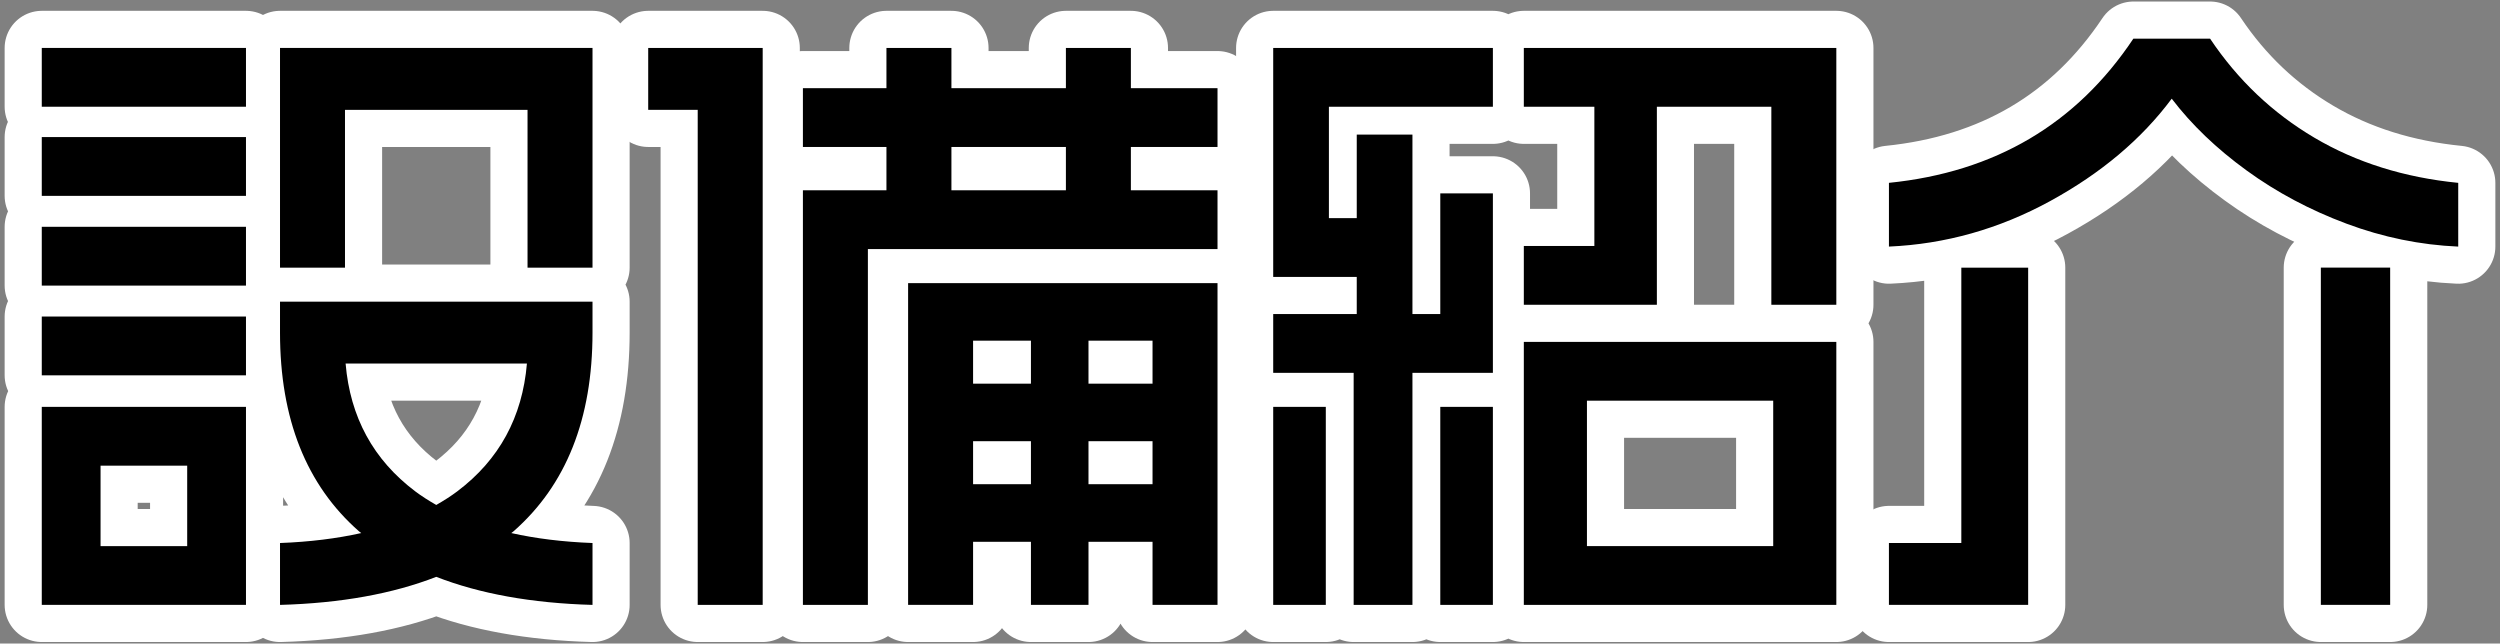
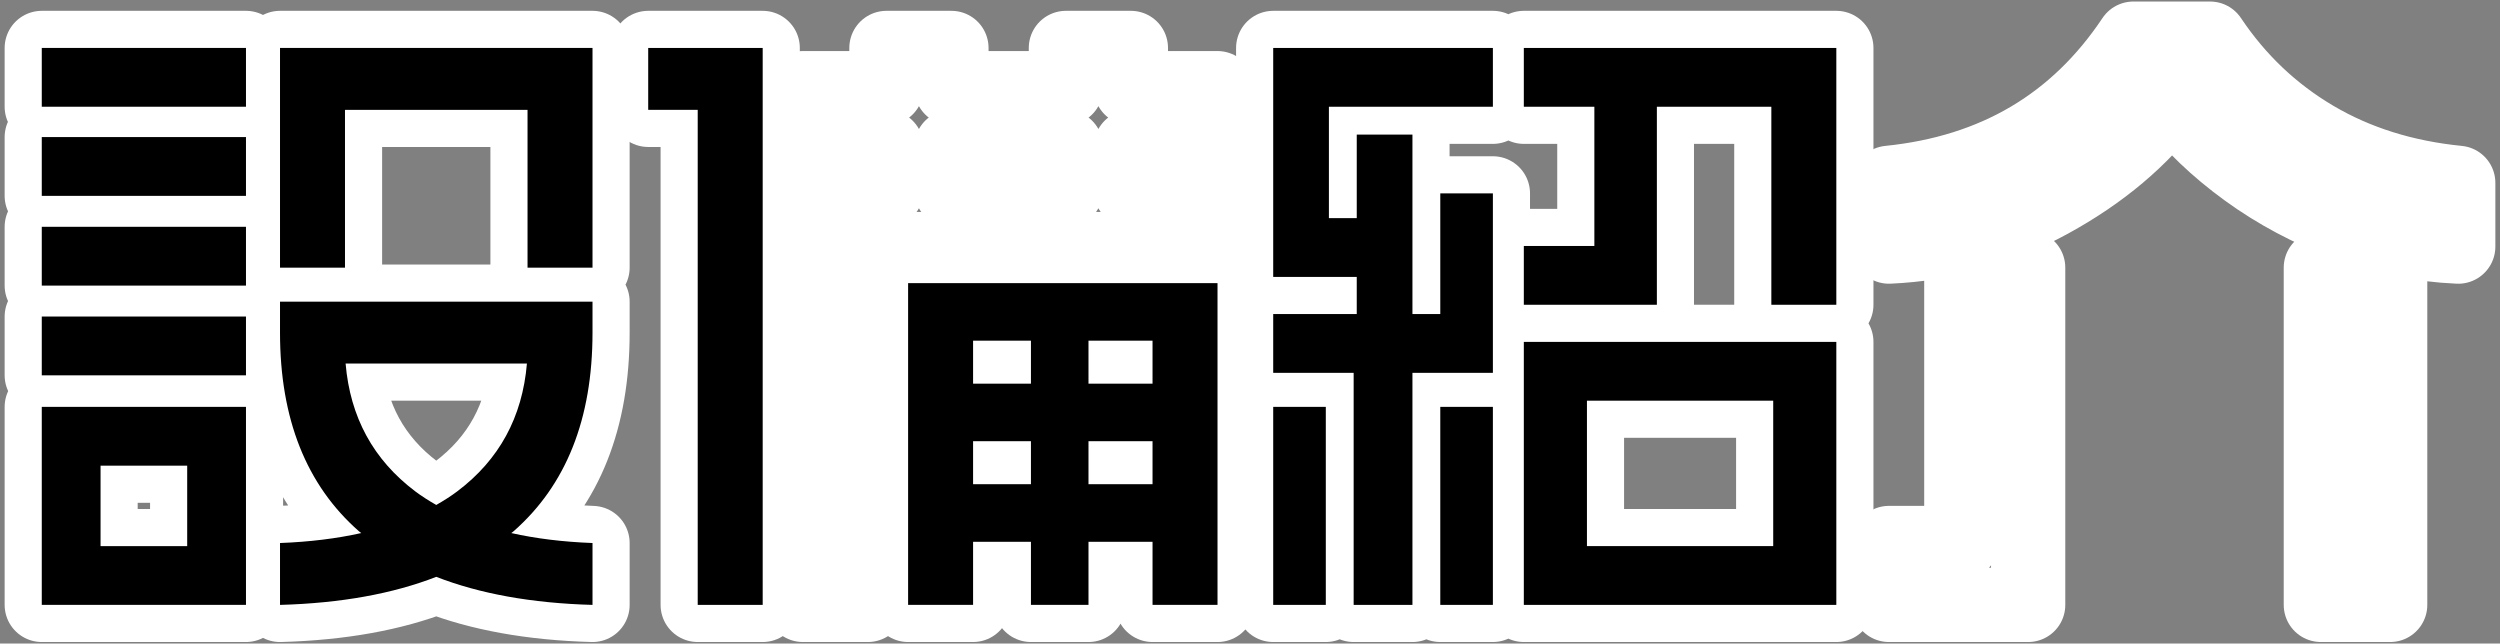
<svg xmlns="http://www.w3.org/2000/svg" version="1.1" id="レイヤー_1" x="0px" y="0px" width="202px" height="52px" viewBox="0 0 202 52" enable-background="new 0 0 202 52" xml:space="preserve">
  <rect x="0" y="0" width="202" height="52" fill="#808080" stroke="none" />
  <g>
    <path fill="none" stroke="#FFFFFF" stroke-width="6" stroke-linecap="round" stroke-linejoin="round" d="M19.875,8.625h-16.5v-4.75   h16.5V8.625z M19.875,15.825h-16.5v-4.75h16.5V15.825z M19.875,23.075h-16.5v-4.75h16.5V23.075z M19.875,30.325h-16.5v-4.75h16.5   V30.325z M3.375,32.875h16.5v16h-16.5V32.875z M8.125,44.125h7v-6.5h-7V44.125z M22.625,3.875h25.25v17.75h-5.25V8.875h-14.75   v12.75h-5.25V3.875z M47.875,26.875v-2.5h-25.25v2.5c0,6.968,2.125,12.317,6.375,16.05c0.059,0.052,0.127,0.095,0.188,0.146   c-1.979,0.442-4.162,0.714-6.563,0.805v5c4.929-0.138,9.125-0.904,12.625-2.267c3.5,1.362,7.696,2.129,12.625,2.267v-5   c-2.4-0.091-4.583-0.362-6.563-0.805c0.061-0.051,0.129-0.094,0.188-0.146C45.75,39.192,47.875,33.843,47.875,26.875z M33.55,39.7   c-3.383-2.55-5.258-5.991-5.625-10.325h14.65c-0.367,4.334-2.242,7.775-5.625,10.325c-0.528,0.398-1.104,0.759-1.7,1.101   C34.653,40.459,34.078,40.099,33.55,39.7z" />
    <path fill="none" stroke="#FFFFFF" stroke-width="6" stroke-linecap="round" stroke-linejoin="round" d="M102.875,3.875h17.75v4.75   h-13.25v9h2.25v-6.75h4.5v14.5h2.25v-9.75h4.25v14.5h-6.5v18.75h-4.75v-18.75h-6.5v-4.75h6.75v-3h-6.75V3.875z M107.125,48.875   h-4.25v-16h4.25V48.875z M120.625,48.875h-4.25v-16h4.25V48.875z M123.125,8.625v-4.75h25.25v20.75h-5.25v-16h-9.25v16h-10.75   v-4.75h5.7V8.625H123.125z M123.125,27.625h25.25v21.25h-25.25V27.625z M128.225,44.125h15.051v-11.75h-15.051V44.125z" />
    <path fill="none" stroke="#FFFFFF" stroke-width="6" stroke-linecap="round" stroke-linejoin="round" d="M178.575,3.125   c2.232,3.334,5.041,6,8.425,8c3.383,2,7.258,3.217,11.625,3.65v5.15c-3.067-0.133-6.075-0.75-9.025-1.851   c-2.949-1.101-5.642-2.532-8.074-4.3c-2.434-1.767-4.45-3.7-6.051-5.801c-2.434,3.268-5.708,6.025-9.824,8.275   c-4.117,2.25-8.459,3.475-13.025,3.676v-5.15c8.566-0.867,15.15-4.75,19.75-11.65H178.575z M152.625,43.875h5.85v-22.25h5.4v27.25   h-11.25V43.875z M193.125,48.875h-5.6v-27.25h5.6V48.875z" />
    <g>
      <polygon fill="none" stroke="#FFFFFF" stroke-width="6" stroke-linecap="round" stroke-linejoin="round" stroke-miterlimit="10" points="    52.375,8.875 56.375,8.875 56.375,48.875 61.625,48.875 61.625,3.875 52.375,3.875   " />
      <path fill="none" stroke="#FFFFFF" stroke-width="6" stroke-linecap="round" stroke-linejoin="round" stroke-miterlimit="10" d="    M98.375,11.875v-4.75h-7v-3.25h-5.25v3.25h-9.25v-3.25h-5.25v3.25h-6.75v4.75h6.75v3.5h-6.75v33.5h5.25v-28.75h28.25v-4.75h-7    v-3.5H98.375z M86.125,15.375h-9.25v-3.5h9.25V15.375z" />
-       <path fill="none" stroke="#FFFFFF" stroke-width="6" stroke-linecap="round" stroke-linejoin="round" stroke-miterlimit="10" d="    M73.375,48.875h5.25v-5.1H83.3v5.1h4.65v-5.1h5.175v5.1h5.25v-26h-25V48.875z M78.625,39.125V35.65H83.3v3.475H78.625z     M87.95,39.125V35.65h5.175v3.475H87.95z M93.125,31H87.95v-3.475h5.175V31z M83.3,27.525V31h-4.675v-3.475H83.3z" />
+       <path fill="none" stroke="#FFFFFF" stroke-width="6" stroke-linecap="round" stroke-linejoin="round" stroke-miterlimit="10" d="    M73.375,48.875h5.25v-5.1H83.3v5.1h4.65v-5.1h5.175v5.1h5.25v-26h-25V48.875z V35.65H83.3v3.475H78.625z     M87.95,39.125V35.65h5.175v3.475H87.95z M93.125,31H87.95v-3.475h5.175V31z M83.3,27.525V31h-4.675v-3.475H83.3z" />
    </g>
  </g>
  <g>
    <path d="M19.875,8.625h-16.5v-4.75h16.5V8.625z M19.875,15.825h-16.5v-4.75h16.5V15.825z M19.875,23.075h-16.5v-4.75h16.5V23.075z    M19.875,30.325h-16.5v-4.75h16.5V30.325z M3.375,32.875h16.5v16h-16.5V32.875z M8.125,44.125h7v-6.5h-7V44.125z M22.625,3.875   h25.25v17.75h-5.25V8.875h-14.75v12.75h-5.25V3.875z M47.875,26.875v-2.5h-25.25v2.5c0,6.968,2.125,12.317,6.375,16.05   c0.059,0.052,0.127,0.095,0.188,0.146c-1.979,0.442-4.162,0.714-6.563,0.805v5c4.929-0.138,9.125-0.904,12.625-2.267   c3.5,1.362,7.696,2.129,12.625,2.267v-5c-2.4-0.091-4.583-0.362-6.563-0.805c0.061-0.051,0.129-0.094,0.188-0.146   C45.75,39.192,47.875,33.843,47.875,26.875z M33.55,39.7c-3.383-2.55-5.258-5.991-5.625-10.325h14.65   c-0.367,4.334-2.242,7.775-5.625,10.325c-0.528,0.398-1.104,0.759-1.7,1.101C34.653,40.459,34.078,40.099,33.55,39.7z" />
    <path d="M102.875,3.875h17.75v4.75h-13.25v9h2.25v-6.75h4.5v14.5h2.25v-9.75h4.25v14.5h-6.5v18.75h-4.75v-18.75h-6.5v-4.75h6.75v-3   h-6.75V3.875z M107.125,48.875h-4.25v-16h4.25V48.875z M120.625,48.875h-4.25v-16h4.25V48.875z M123.125,8.625v-4.75h25.25v20.75   h-5.25v-16h-9.25v16h-10.75v-4.75h5.7V8.625H123.125z M123.125,27.625h25.25v21.25h-25.25V27.625z M128.225,44.125h15.051v-11.75   h-15.051V44.125z" />
-     <path d="M178.575,3.125c2.232,3.334,5.041,6,8.425,8c3.383,2,7.258,3.217,11.625,3.65v5.15c-3.067-0.133-6.075-0.75-9.025-1.851   c-2.949-1.101-5.642-2.532-8.074-4.3c-2.434-1.767-4.45-3.7-6.051-5.801c-2.434,3.268-5.708,6.025-9.824,8.275   c-4.117,2.25-8.459,3.475-13.025,3.676v-5.15c8.566-0.867,15.15-4.75,19.75-11.65H178.575z M152.625,43.875h5.85v-22.25h5.4v27.25   h-11.25V43.875z M193.125,48.875h-5.6v-27.25h5.6V48.875z" />
    <g>
      <polygon points="52.375,8.875 56.375,8.875 56.375,48.875 61.625,48.875 61.625,3.875 52.375,3.875   " />
-       <path d="M98.375,11.875v-4.75h-7v-3.25h-5.25v3.25h-9.25v-3.25h-5.25v3.25h-6.75v4.75h6.75v3.5h-6.75v33.5h5.25v-28.75h28.25    v-4.75h-7v-3.5H98.375z M86.125,15.375h-9.25v-3.5h9.25V15.375z" />
      <path d="M73.375,48.875h5.25v-5.1H83.3v5.1h4.65v-5.1h5.175v5.1h5.25v-26h-25V48.875z M78.625,39.125V35.65H83.3v3.475H78.625z     M87.95,39.125V35.65h5.175v3.475H87.95z M93.125,31H87.95v-3.475h5.175V31z M83.3,27.525V31h-4.675v-3.475H83.3z" />
    </g>
  </g>
</svg>